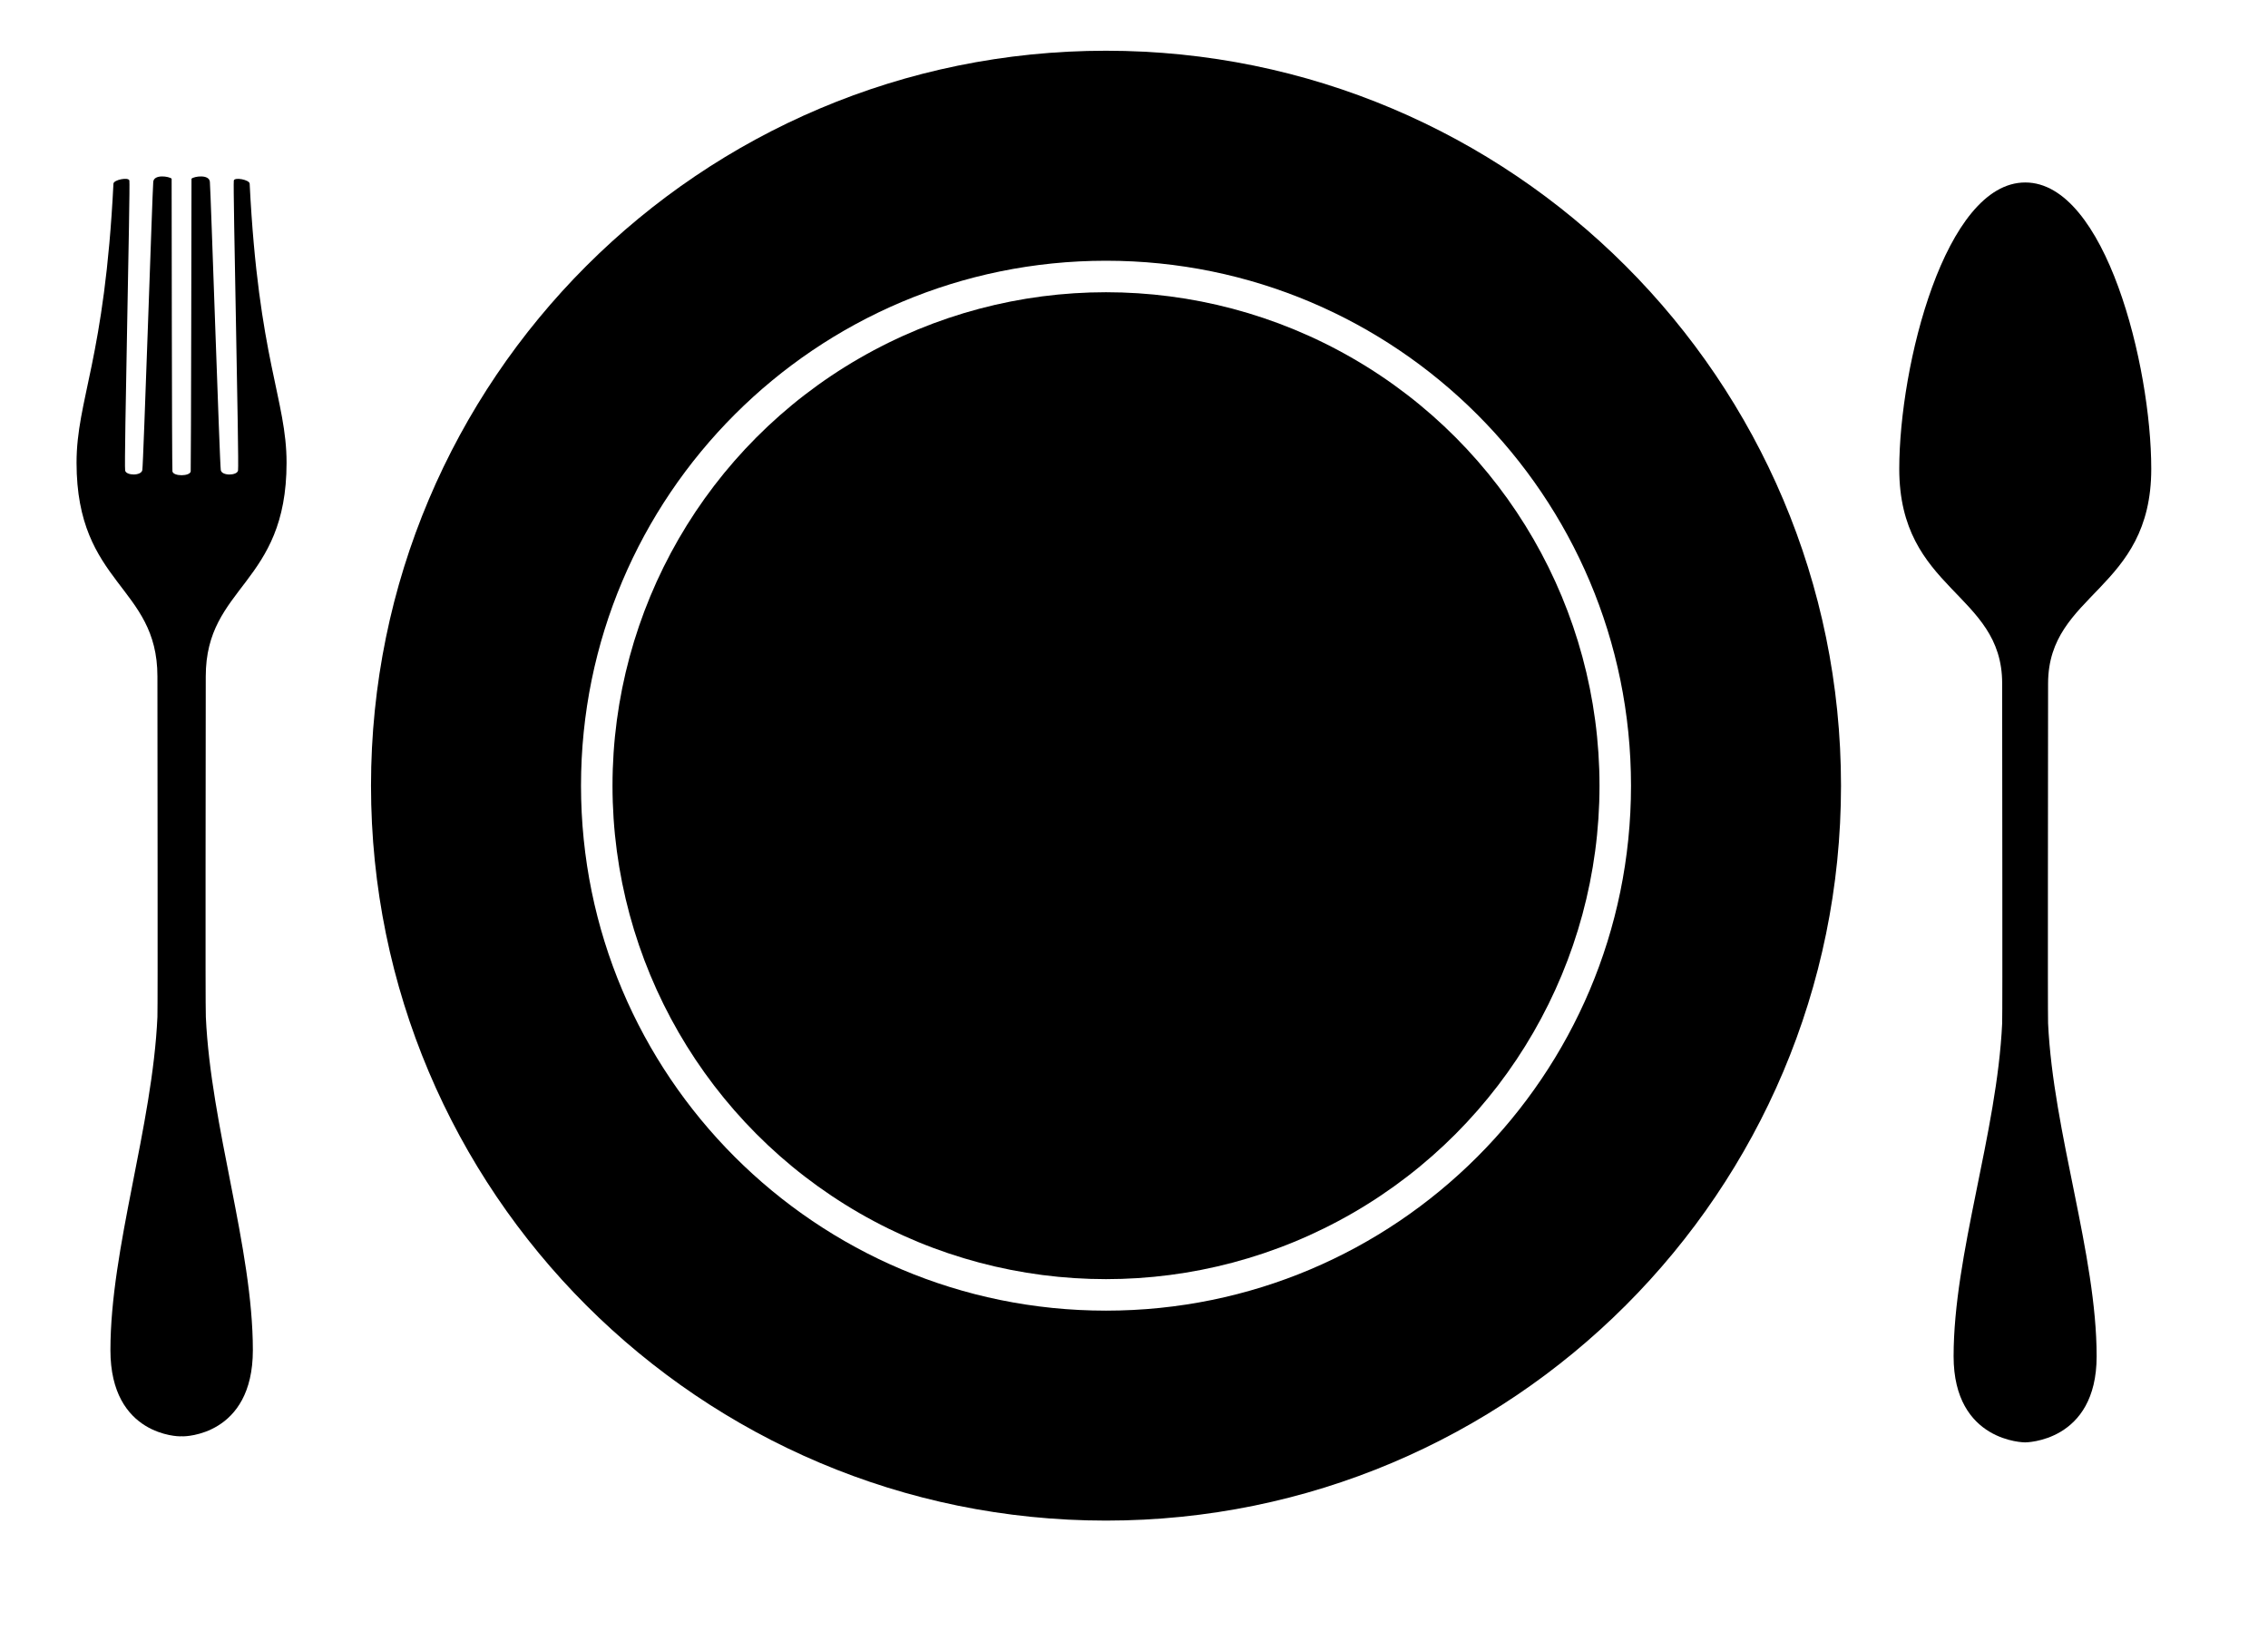
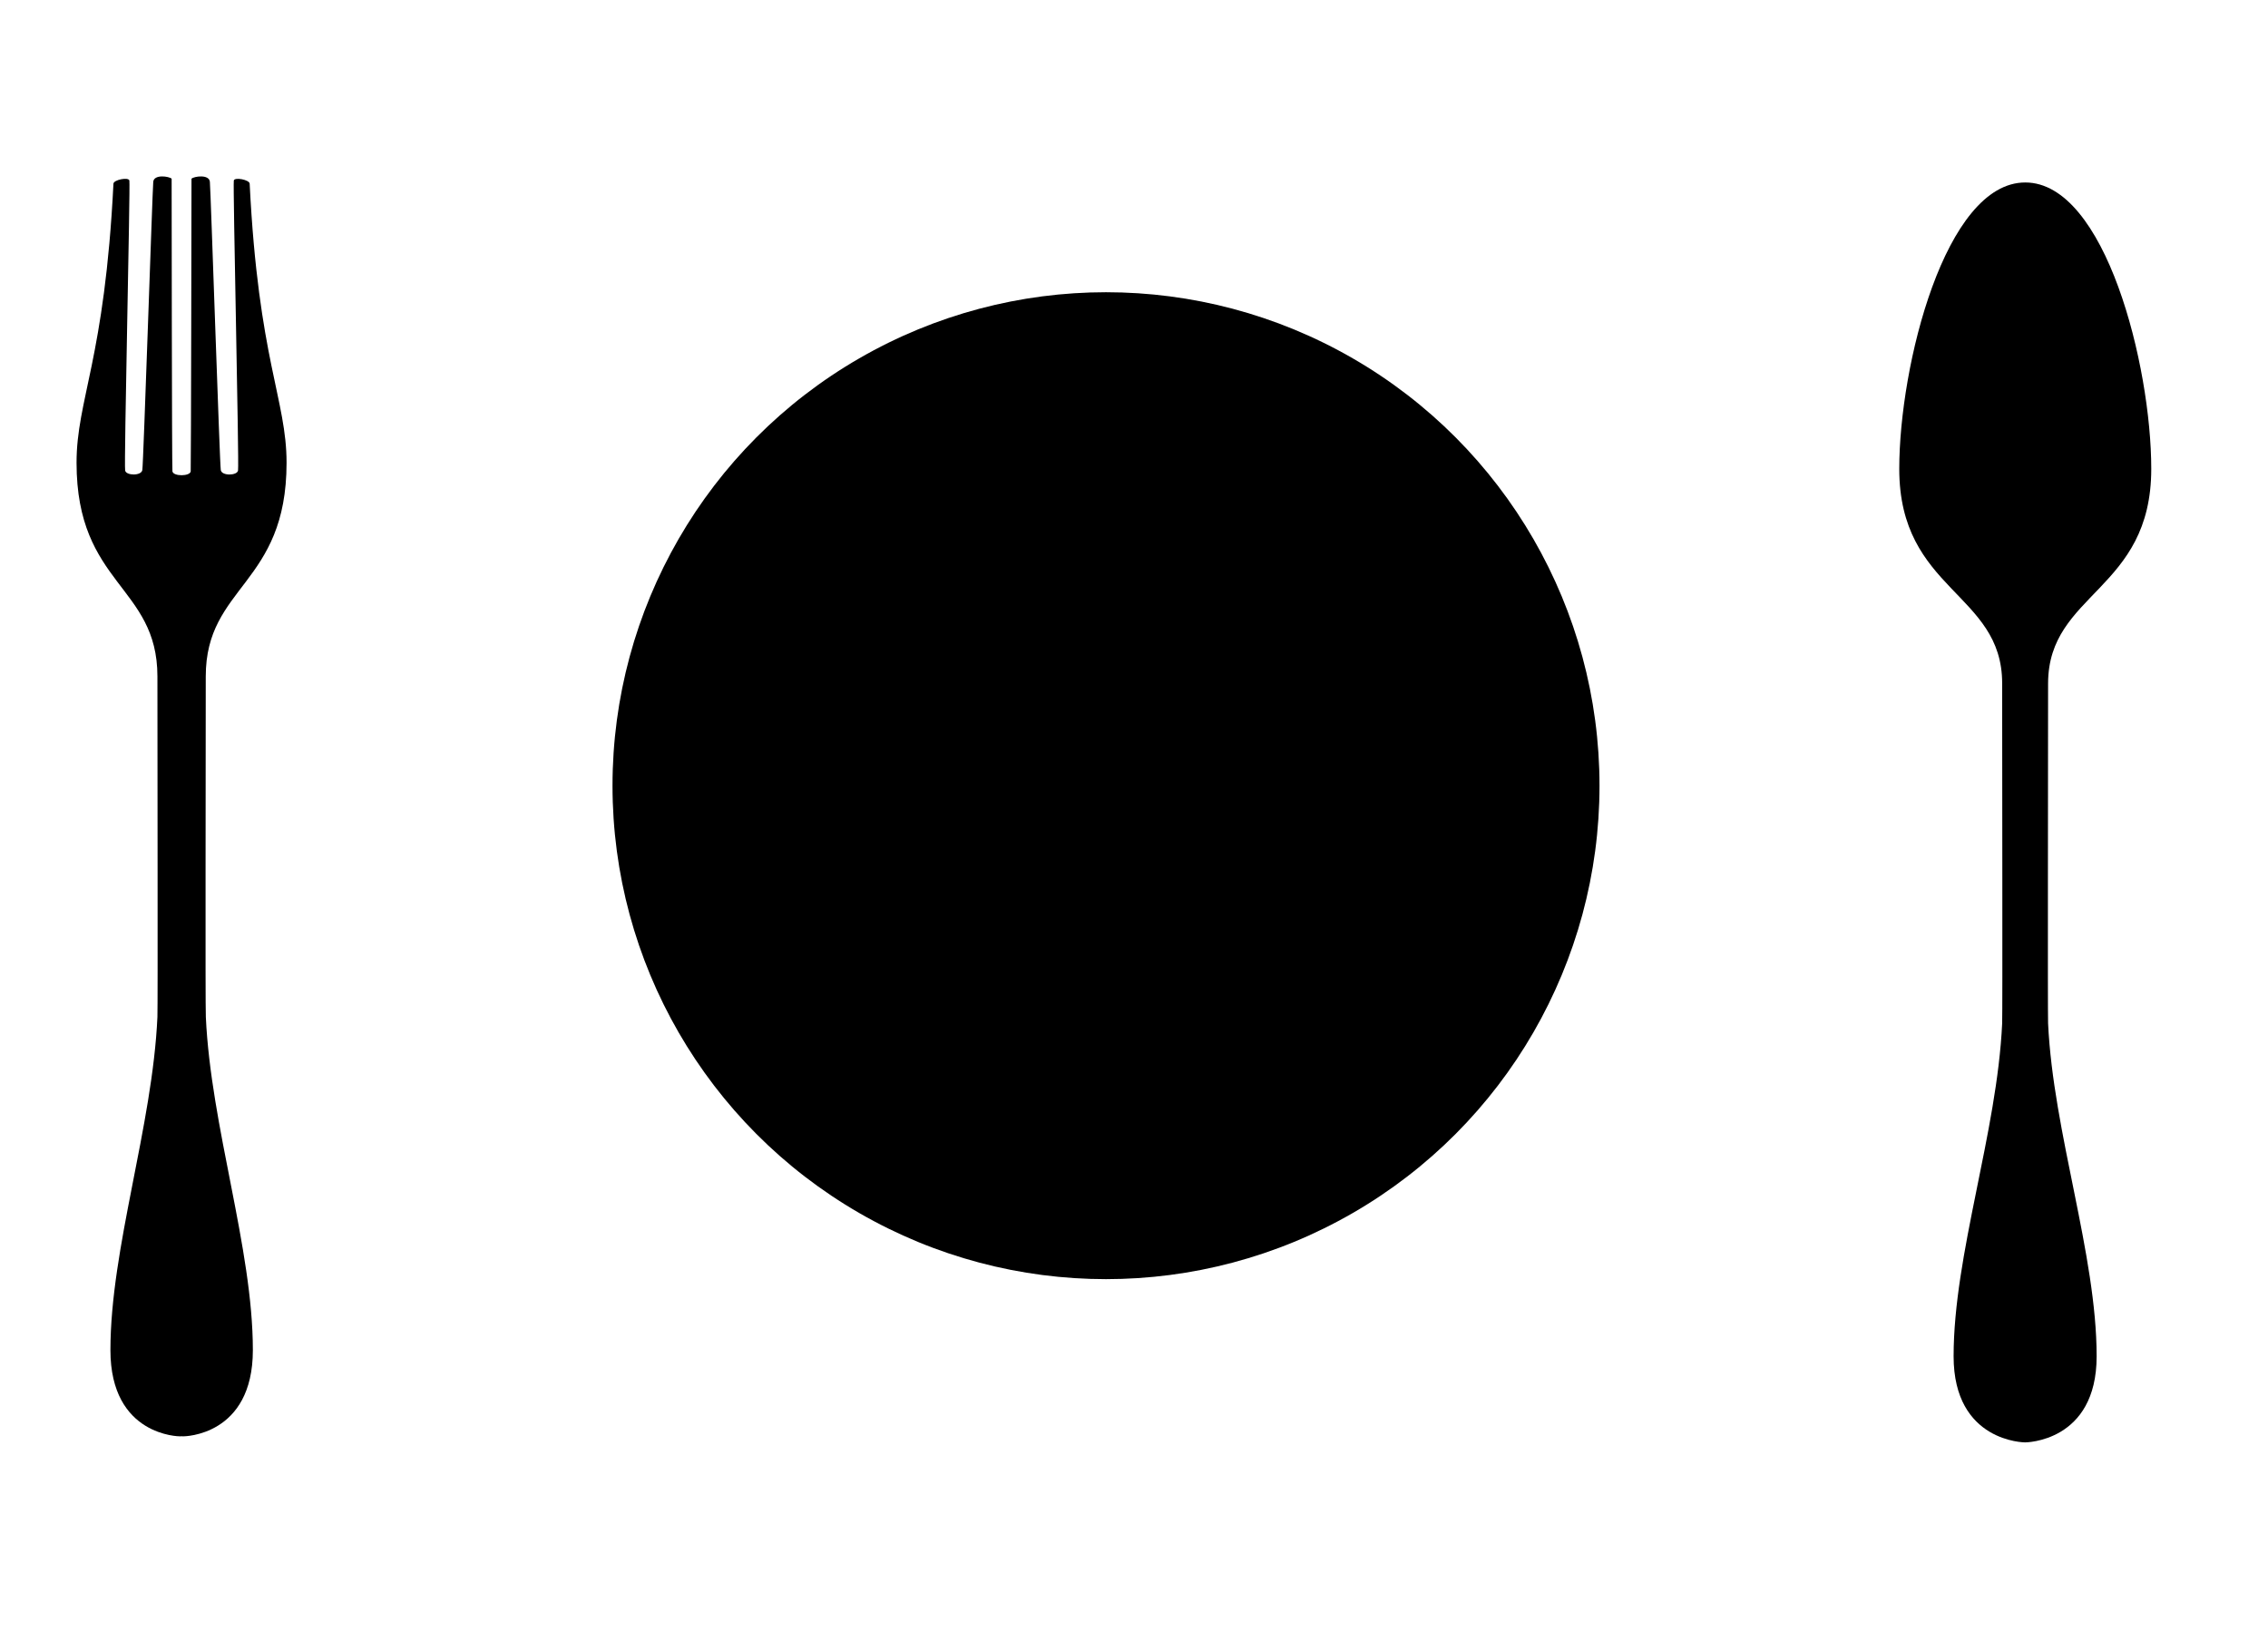
<svg xmlns="http://www.w3.org/2000/svg" version="1.1" viewBox="33 27.917 108 77.667">
  <path d="M42.798,60.131c0-4.328,3.848-4.356,3.848-10.176c0-3.004-1.342-4.931-1.757-13.291c-0.009-0.187-0.721-0.324-0.755-0.149  c-0.048,0.246,0.258,13.473,0.201,13.809c-0.041,0.246-0.769,0.268-0.821-0.018c-0.05-0.255-0.479-13.289-0.52-13.731  c-0.034-0.37-0.759-0.262-0.875-0.147c0,0-0.021,13.793-0.038,13.938c-0.033,0.239-0.822,0.248-0.87,0  c-0.027-0.144-0.038-13.939-0.038-13.939c-0.119-0.114-0.84-0.222-0.875,0.147c-0.041,0.442-0.47,13.476-0.521,13.731  c-0.055,0.285-0.777,0.264-0.818,0.018c-0.06-0.335,0.25-13.562,0.201-13.809c-0.034-0.175-0.746-0.038-0.758,0.149  c-0.415,8.36-1.757,10.287-1.757,13.291c0,5.82,3.85,5.847,3.851,10.175c0,3.67,0.022,15.654,0,16.219  c-0.236,5.217-2.238,11.02-2.238,15.867c0,4.104,3.302,4.104,3.302,4.104l0,0c0,0,0.034,0,0.088-0.002  c0.058,0.002,0.088,0.002,0.088,0.002l0,0c0,0,3.305,0,3.305-4.104c0-4.85-2.002-10.648-2.239-15.867  C42.773,75.785,42.798,63.799,42.798,60.131z" />
  <path d="M135.441,50.246c0-4.918-2.184-13.639-6-13.639l0,0c-3.815,0-6,8.72-6,13.639c0,5.814,4.9,5.887,4.9,10.211  c0,3.664,0.022,15.639,0,16.199c-0.242,5.213-2.312,11.006-2.312,15.852c0,4.1,3.405,4.1,3.405,4.1l0,0c0,0,3.406,0,3.406-4.1  c0-4.846-2.066-10.639-2.312-15.852c-0.021-0.562,0-12.535,0-16.199C130.539,56.133,135.441,56.061,135.441,50.246z" />
-   <path d="M85.667,30.333c-19.33,0-35,15.67-35,35s15.67,35,35,35s35-15.67,35-35S104.997,30.333,85.667,30.333z M85.667,90.334  c-13.811,0-25-11.193-25-25c0-13.808,11.189-25,25-25c13.808,0,25,11.193,25,25S99.475,90.334,85.667,90.334z" />
  <circle cx="85.667" cy="65.334" r="23.5" />
</svg>